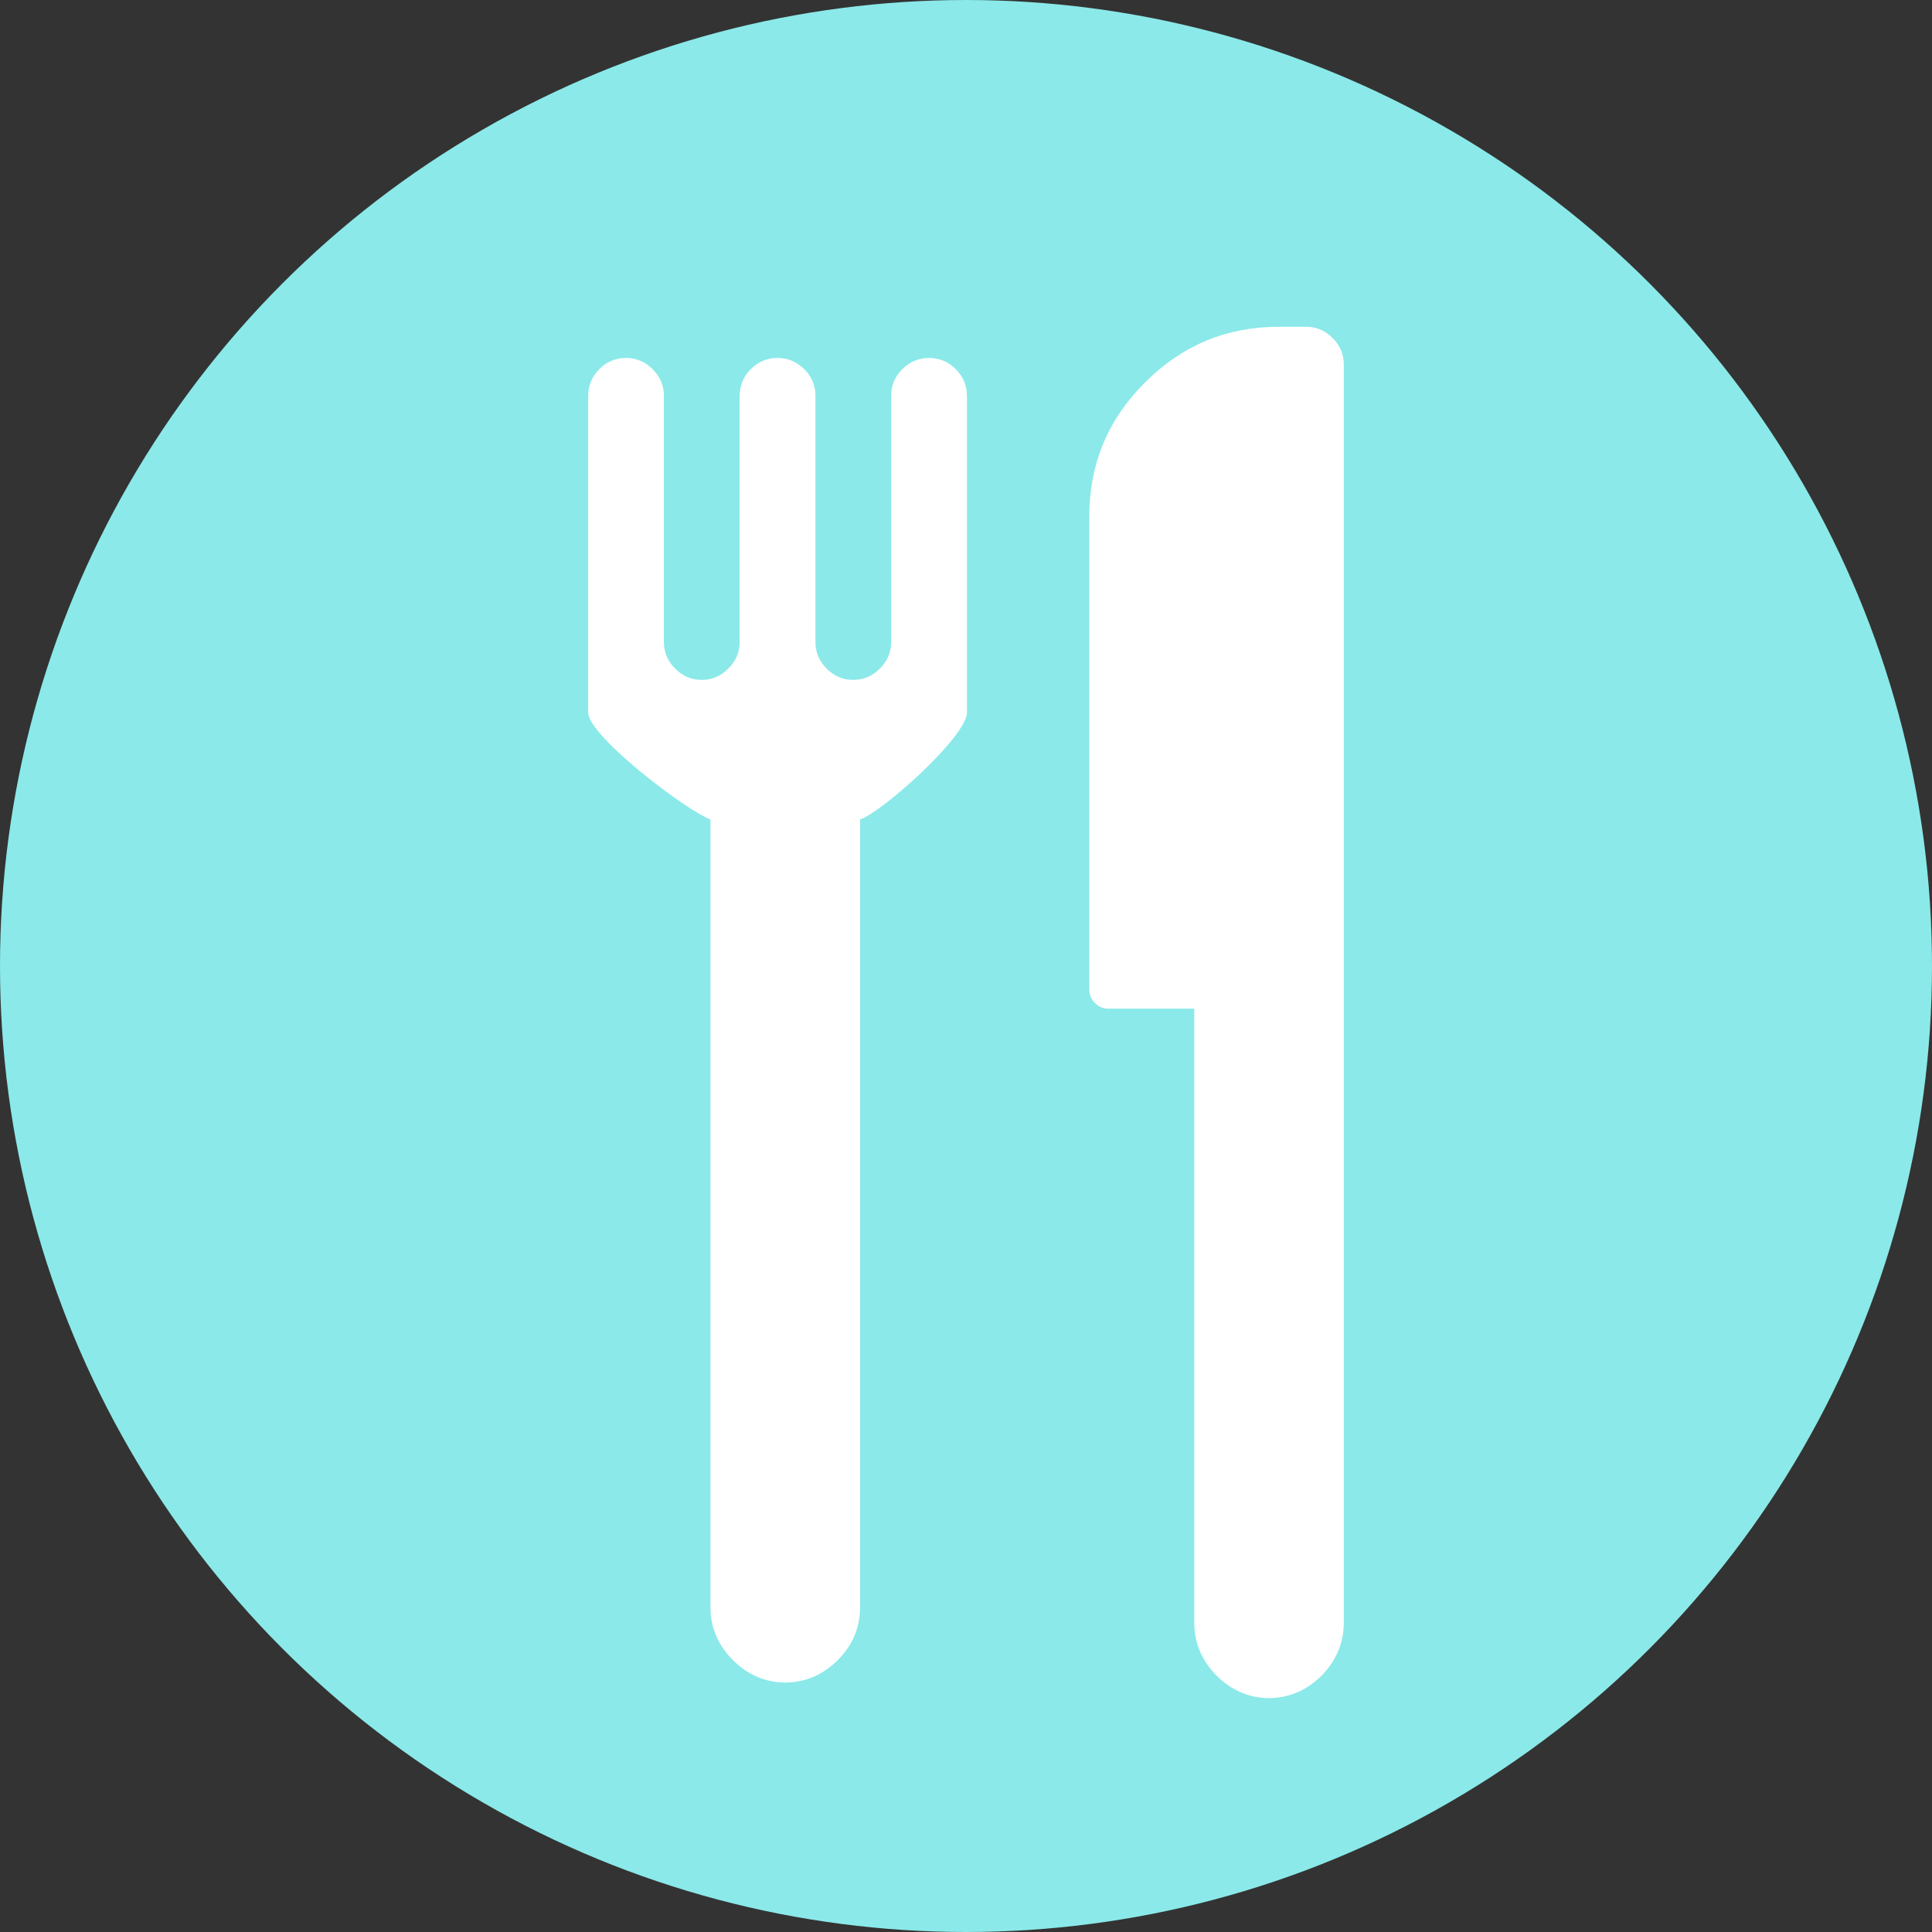
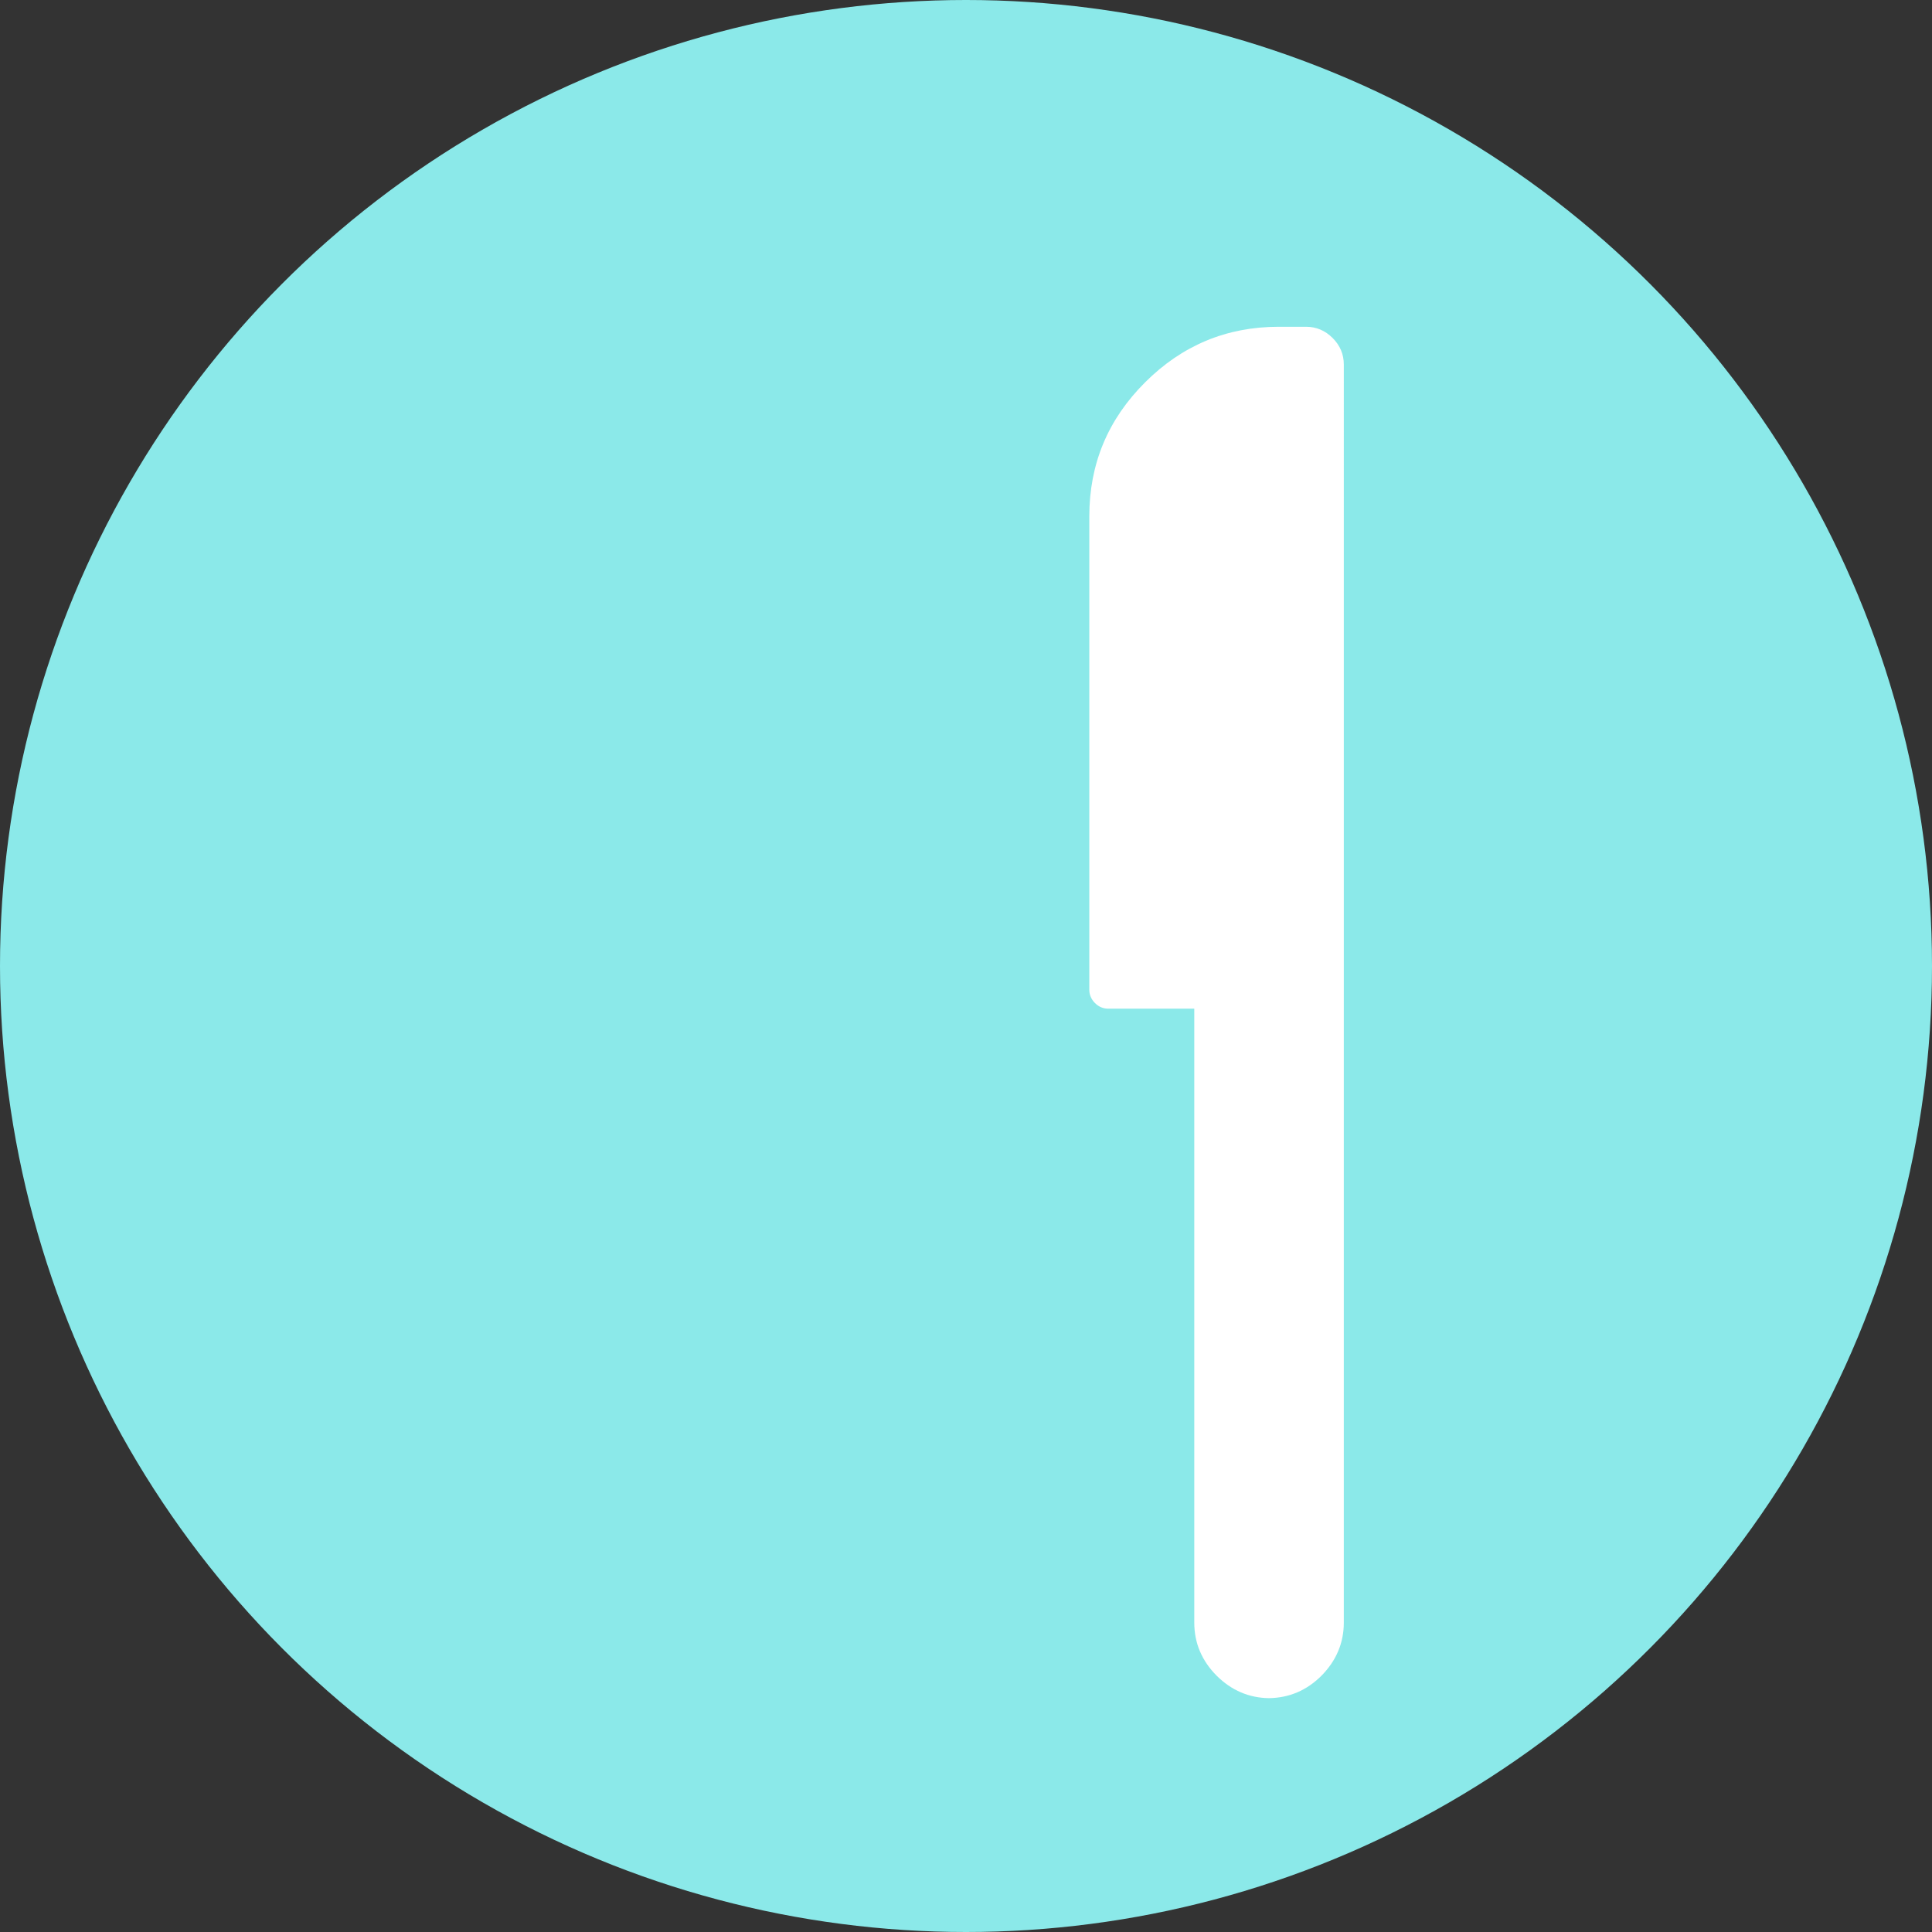
<svg xmlns="http://www.w3.org/2000/svg" version="1.1" id="Layer_1" x="0px" y="0px" width="45px" height="45px" viewBox="0 0 45 45" enable-background="new 0 0 45 45" xml:space="preserve">
  <rect x="0" y="0" width="45" height="45" fill="#333333" stroke="none" />
  <circle fill="#8BE9E9" cx="22.5" cy="22.5" r="22.5" />
  <g>
-     <path fill="#FFFFFF" d="M16.548,19.087v18.344c0,0.475,0.176,0.891,0.527,1.239c0.342,0.341,0.75,0.517,1.216,0.519   c0.47-0.002,0.874-0.178,1.22-0.519c0.349-0.349,0.522-0.765,0.522-1.239V19.087c0.524-0.18,2.489-1.934,2.489-2.494V9.219   c0-0.242-0.088-0.449-0.262-0.622c-0.176-0.173-0.382-0.26-0.62-0.26c-0.239,0-0.446,0.087-0.622,0.26   c-0.173,0.173-0.262,0.38-0.262,0.622v5.733c0,0.24-0.085,0.447-0.261,0.62c-0.176,0.176-0.382,0.264-0.621,0.264   c-0.238,0-0.446-0.088-0.62-0.264c-0.174-0.173-0.261-0.38-0.261-0.62V9.219c0-0.242-0.087-0.449-0.262-0.622   c-0.177-0.173-0.383-0.26-0.62-0.26c-0.24,0-0.449,0.087-0.623,0.26c-0.173,0.173-0.26,0.38-0.26,0.622v5.733   c0,0.24-0.089,0.447-0.265,0.62c-0.174,0.176-0.382,0.264-0.619,0.264c-0.24,0-0.446-0.088-0.62-0.264   c-0.174-0.173-0.261-0.38-0.261-0.62V9.219c0-0.242-0.089-0.449-0.264-0.622c-0.174-0.173-0.383-0.26-0.621-0.26   c-0.239,0-0.446,0.087-0.619,0.26C13.787,8.771,13.7,8.977,13.7,9.219v7.375C13.7,17.153,16.025,18.904,16.548,19.087   L16.548,19.087z M16.548,19.087" />
    <g>
-       <path fill="#FFFFFF" d="M18.314,39.193c-0.008,0-0.015-0.004-0.023-0.004c-0.006,0-0.012,0.004-0.022,0.004H18.314z     M18.314,39.193" />
      <path fill="#FFFFFF" d="M25.814,23.494h2.003v14.299c0,0.475,0.174,0.889,0.524,1.24c0.344,0.34,0.75,0.514,1.215,0.52    c0.471-0.006,0.879-0.18,1.221-0.52c0.348-0.352,0.523-0.766,0.523-1.24V8.491c0-0.237-0.086-0.444-0.26-0.618    s-0.381-0.262-0.62-0.262h-0.635c-1.215,0-2.253,0.434-3.115,1.296c-0.866,0.863-1.298,1.902-1.298,3.118v11.028    c0,0.117,0.045,0.223,0.132,0.31S25.695,23.494,25.814,23.494L25.814,23.494z M25.814,23.494" />
    </g>
  </g>
</svg>